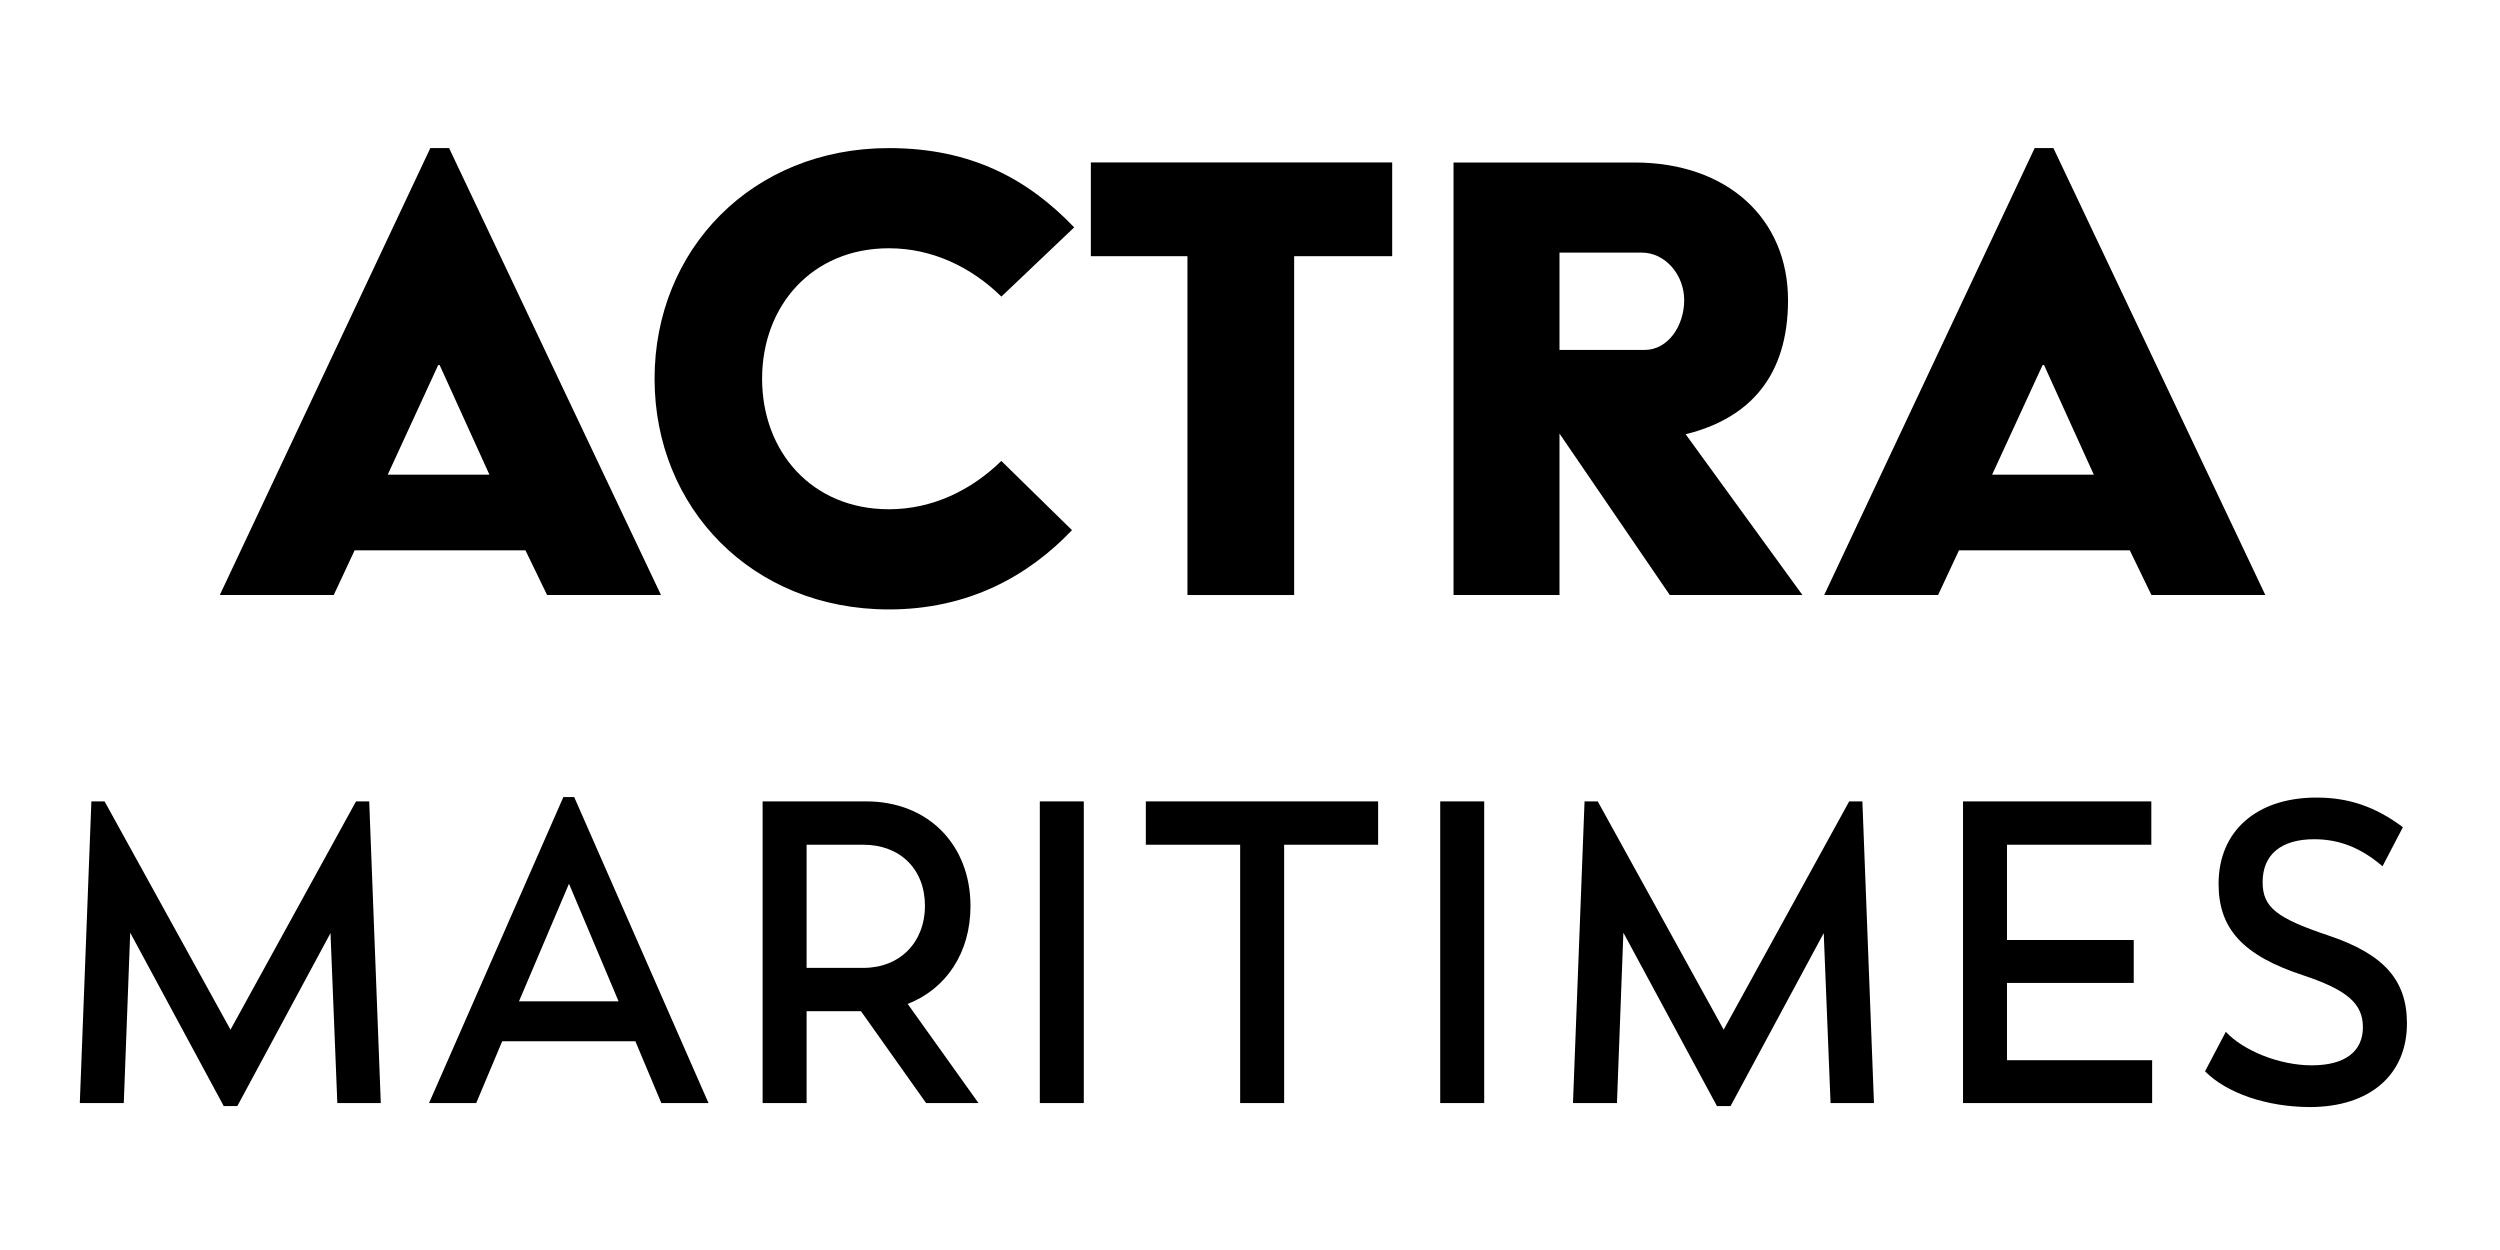
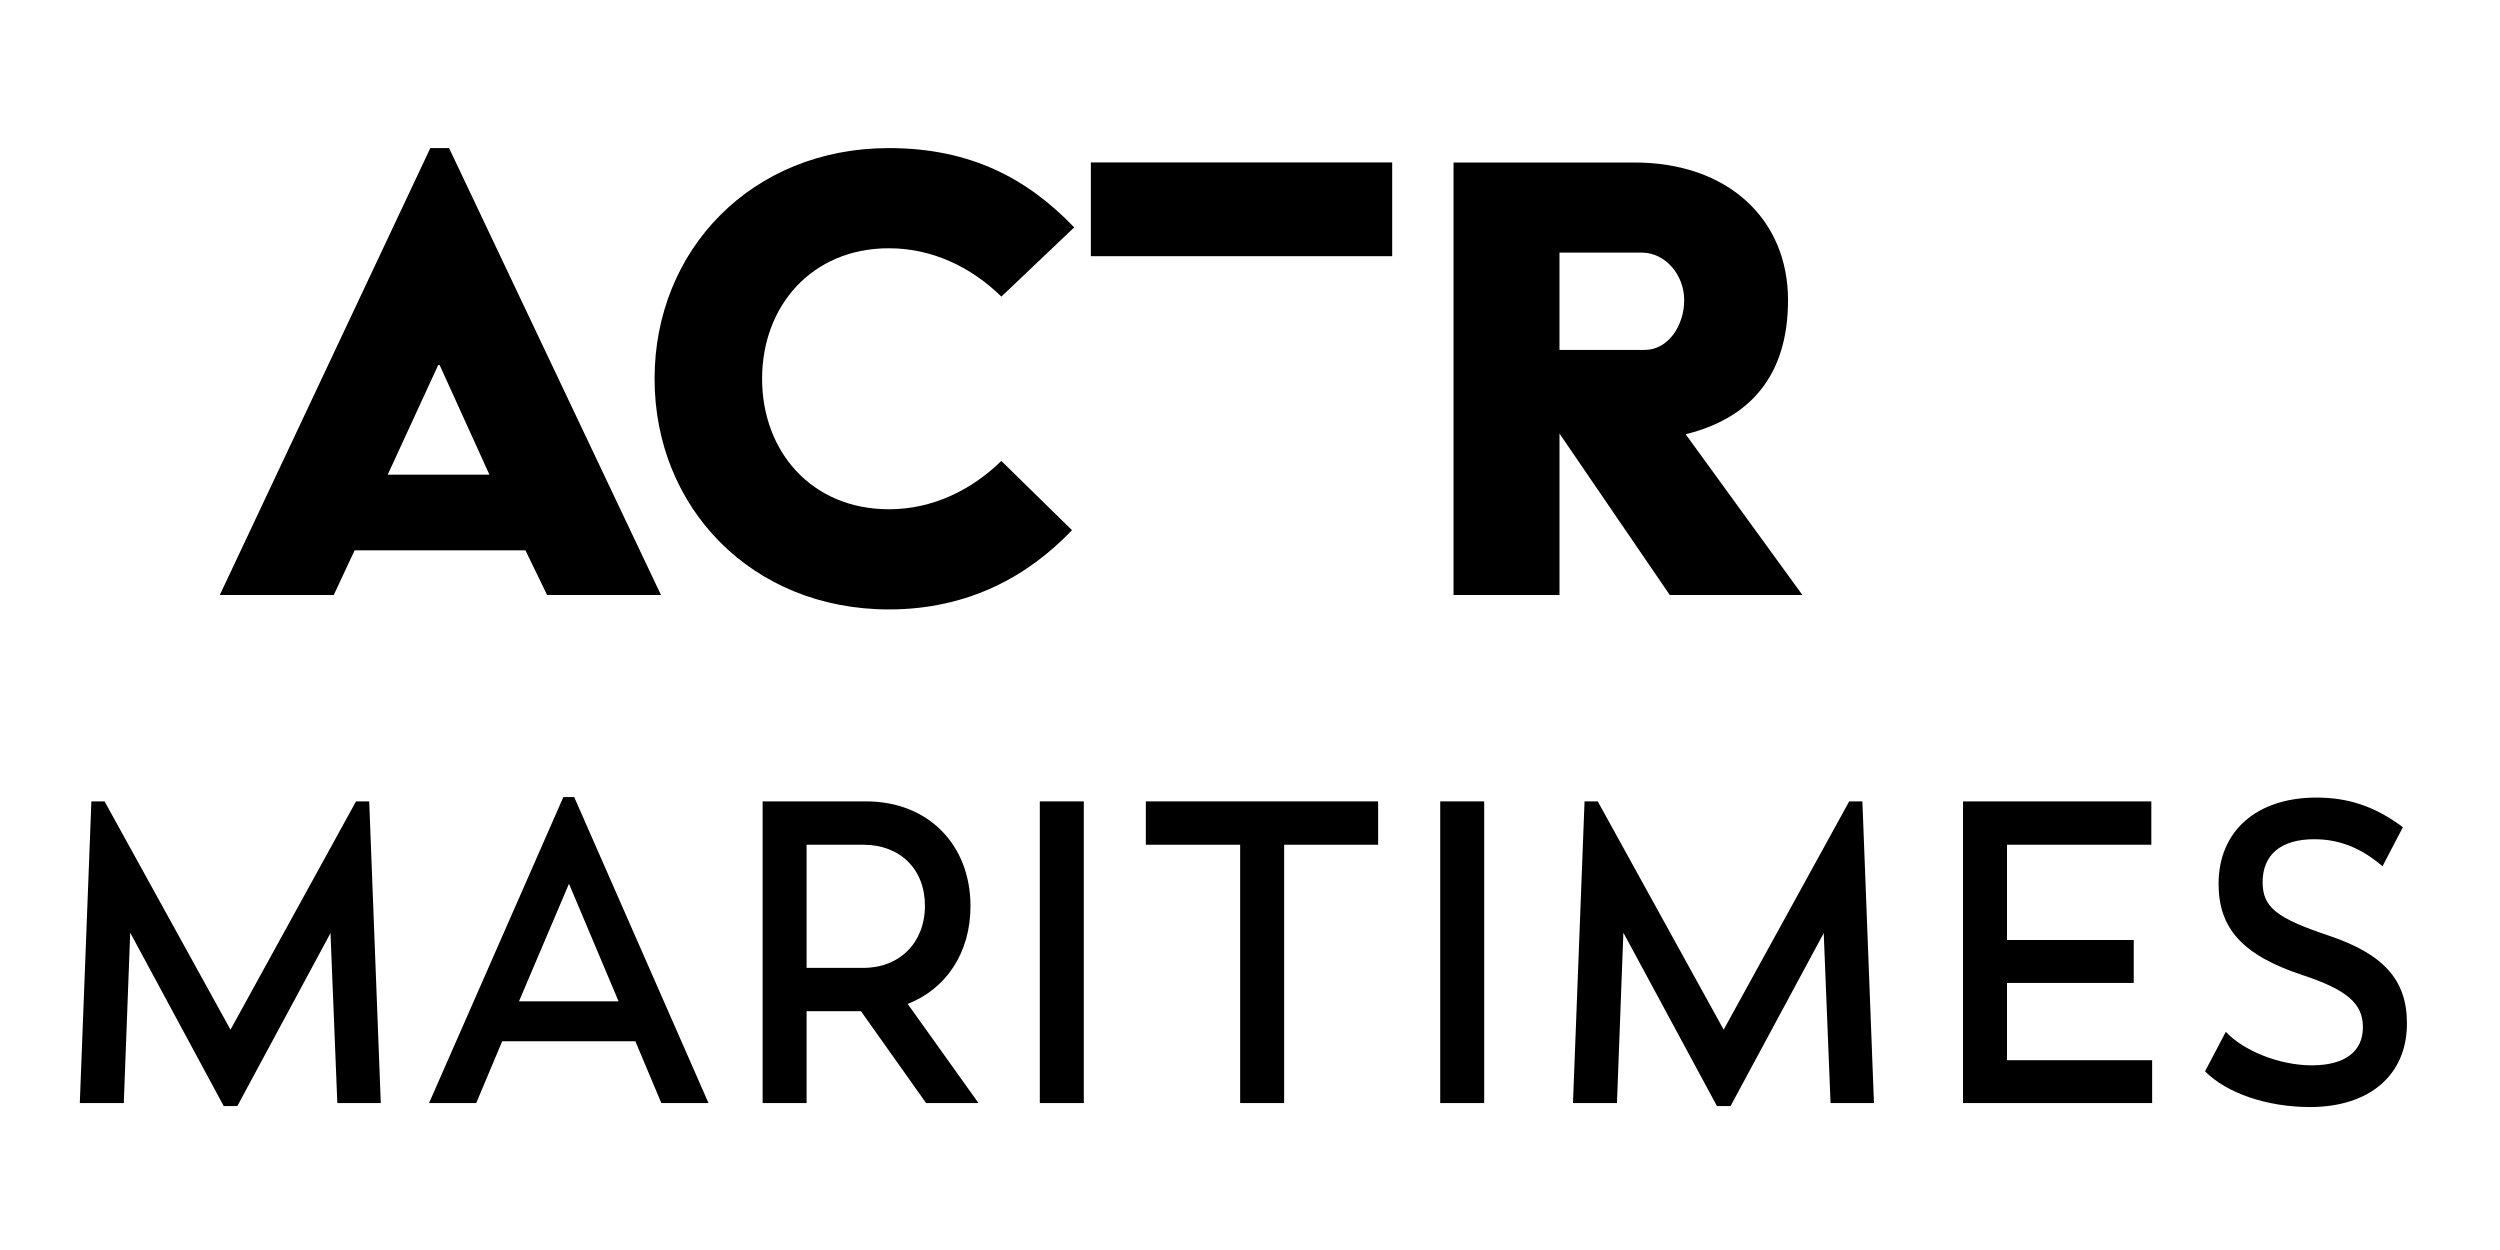
<svg xmlns="http://www.w3.org/2000/svg" version="1.1" x="0px" y="0px" viewBox="0 0 432 216" style="enable-background:new 0 0 432 216;" xml:space="preserve">
  <g id="Calque_1">
</g>
  <g id="Layer_1_-_copie">
    <g>
      <g>
        <g>
          <path d="M58.29,190.61l-1.18-29.37l-16.1,29.89h-2.35L22.5,161.17l-1.11,29.44h-7.6l2-52.13h2.28l21.76,39.45l21.69-39.45h2.28      l2,52.13H58.29z" />
          <path d="M109.79,179.93H86.78l-4.49,10.68h-8.15l23.21-52.88h1.87l23.21,52.88h-8.15L109.79,179.93z M106.89,173.03l-8.57-20.32      l-8.64,20.32H106.89z" />
          <path d="M148.78,174.74h-9.4v15.87h-7.6v-52.13h17.89c10.71,0,18.03,7.49,18.03,18.09c0,8.08-4.21,14.31-10.85,16.91      l12.23,17.13h-9.05L148.78,174.74z M139.38,167.25h9.81c6.29,0,10.64-4.38,10.64-10.75c0-6.3-4.29-10.53-10.64-10.53h-9.81      V167.25z" />
          <path d="M179.68,138.48h7.6v52.13h-7.6V138.48z" />
          <path d="M238.14,145.97h-16.24v44.64h-7.6v-44.64H198v-7.49h40.14V145.97z" />
          <path d="M248.87,138.48h7.6v52.13h-7.6V138.48z" />
          <path d="M316.32,190.61l-1.18-29.37l-16.1,29.89h-2.35l-16.17-29.96l-1.11,29.44h-7.6l2-52.13h2.28l21.76,39.45l21.69-39.45      h2.28l2,52.13H316.32z" />
          <path d="M371.89,183.19v7.42h-32.68v-52.13h32.54v7.49h-24.94v16.46h21.9v7.42h-21.9v13.35H371.89z" />
          <path d="M381.03,185.12l3.59-6.82c3.04,3.26,9.26,5.79,14.85,5.79c5.73,0,8.84-2.37,8.84-6.6c0-4.08-2.76-6.45-10.36-8.97      c-10.36-3.41-14.58-8.01-14.58-15.79c0-9.12,6.56-14.91,16.93-14.91c5.53,0,10.16,1.56,14.92,5.12l-3.52,6.75      c-3.73-3.19-7.46-4.67-11.81-4.67c-5.74,0-8.91,2.67-8.91,7.42c0,4.38,2.49,6.23,11.33,9.2c9.53,3.19,13.61,7.64,13.61,15.2      c0,8.97-6.5,14.46-16.79,14.46C391.74,191.28,384.76,188.91,381.03,185.12z" />
        </g>
      </g>
      <g>
        <path d="M74.36,25.59h3.24l36.62,77.23H94.54L90.8,95.1H61.28l-3.61,7.72H37.98L74.36,25.59z M84.57,82.02l-8.6-18.94h-0.25     l-8.72,18.94H84.57z" />
        <path d="M153.6,25.59c14.2,0,24.04,5.36,32.02,13.7l-12.58,11.96c-5.23-5.11-11.96-8.35-19.43-8.35     c-13.33,0-21.92,9.97-21.92,22.55S140.27,88,153.6,88c7.47,0,14.2-3.24,19.43-8.35l12.21,11.96c-7.47,7.85-17.81,13.7-31.64,13.7     c-23.67,0-40.49-17.57-40.49-39.86C113.11,43.15,129.93,25.59,153.6,25.59z" />
-         <path d="M205.19,44.27H188.5v-16.2h52.07v16.2h-16.94v58.55h-18.44V44.27z" />
+         <path d="M205.19,44.27H188.5v-16.2h52.07v16.2h-16.94h-18.44V44.27z" />
        <path d="M251.17,28.08h31.27c16.07,0,26.53,9.72,26.53,23.79c0,13.08-6.6,20.43-17.69,23.17l20.18,27.78h-22.92l-19.06-27.9v27.9     h-18.31V28.08z M284.18,60.47c4.11,0,6.85-4.23,6.85-8.6c0-4.36-3.24-8.22-7.35-8.22h-14.2v16.82H284.18z" />
-         <path d="M351.59,25.59h3.24l36.62,77.23h-19.68l-3.74-7.72h-29.52l-3.61,7.72h-19.68L351.59,25.59z M361.81,82.02l-8.6-18.94     h-0.25l-8.72,18.94H361.81z" />
      </g>
    </g>
  </g>
</svg>